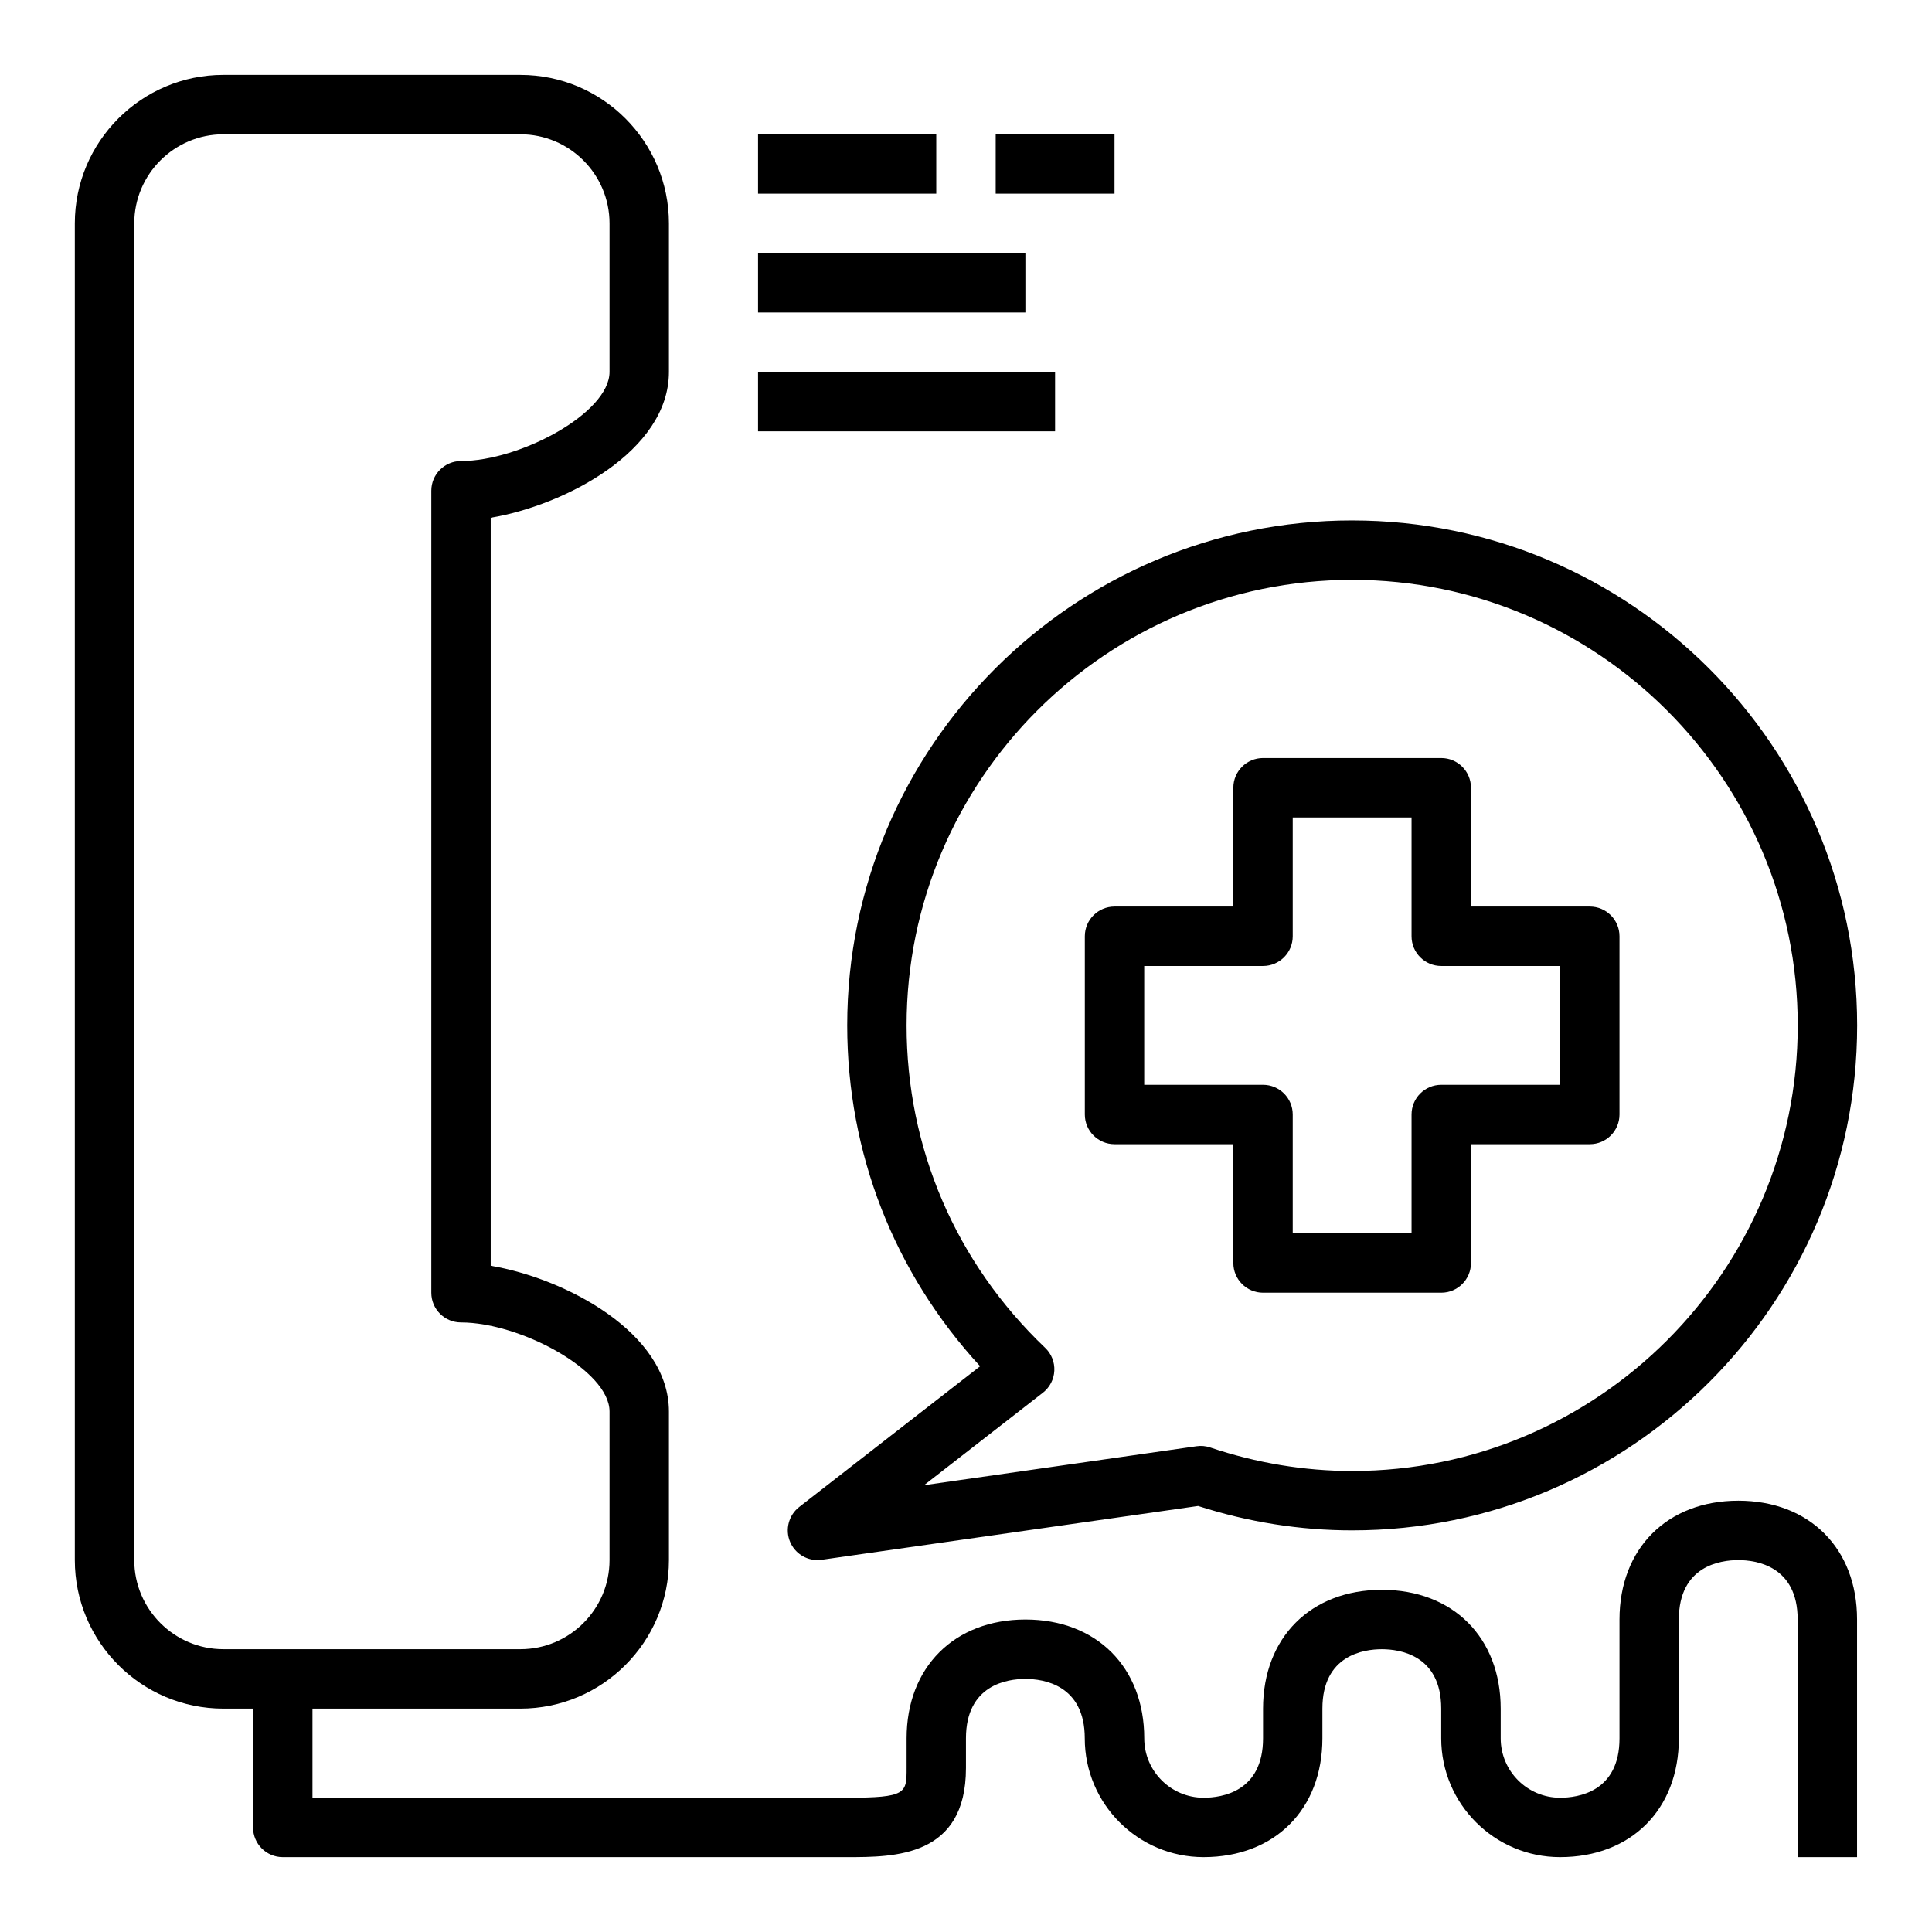
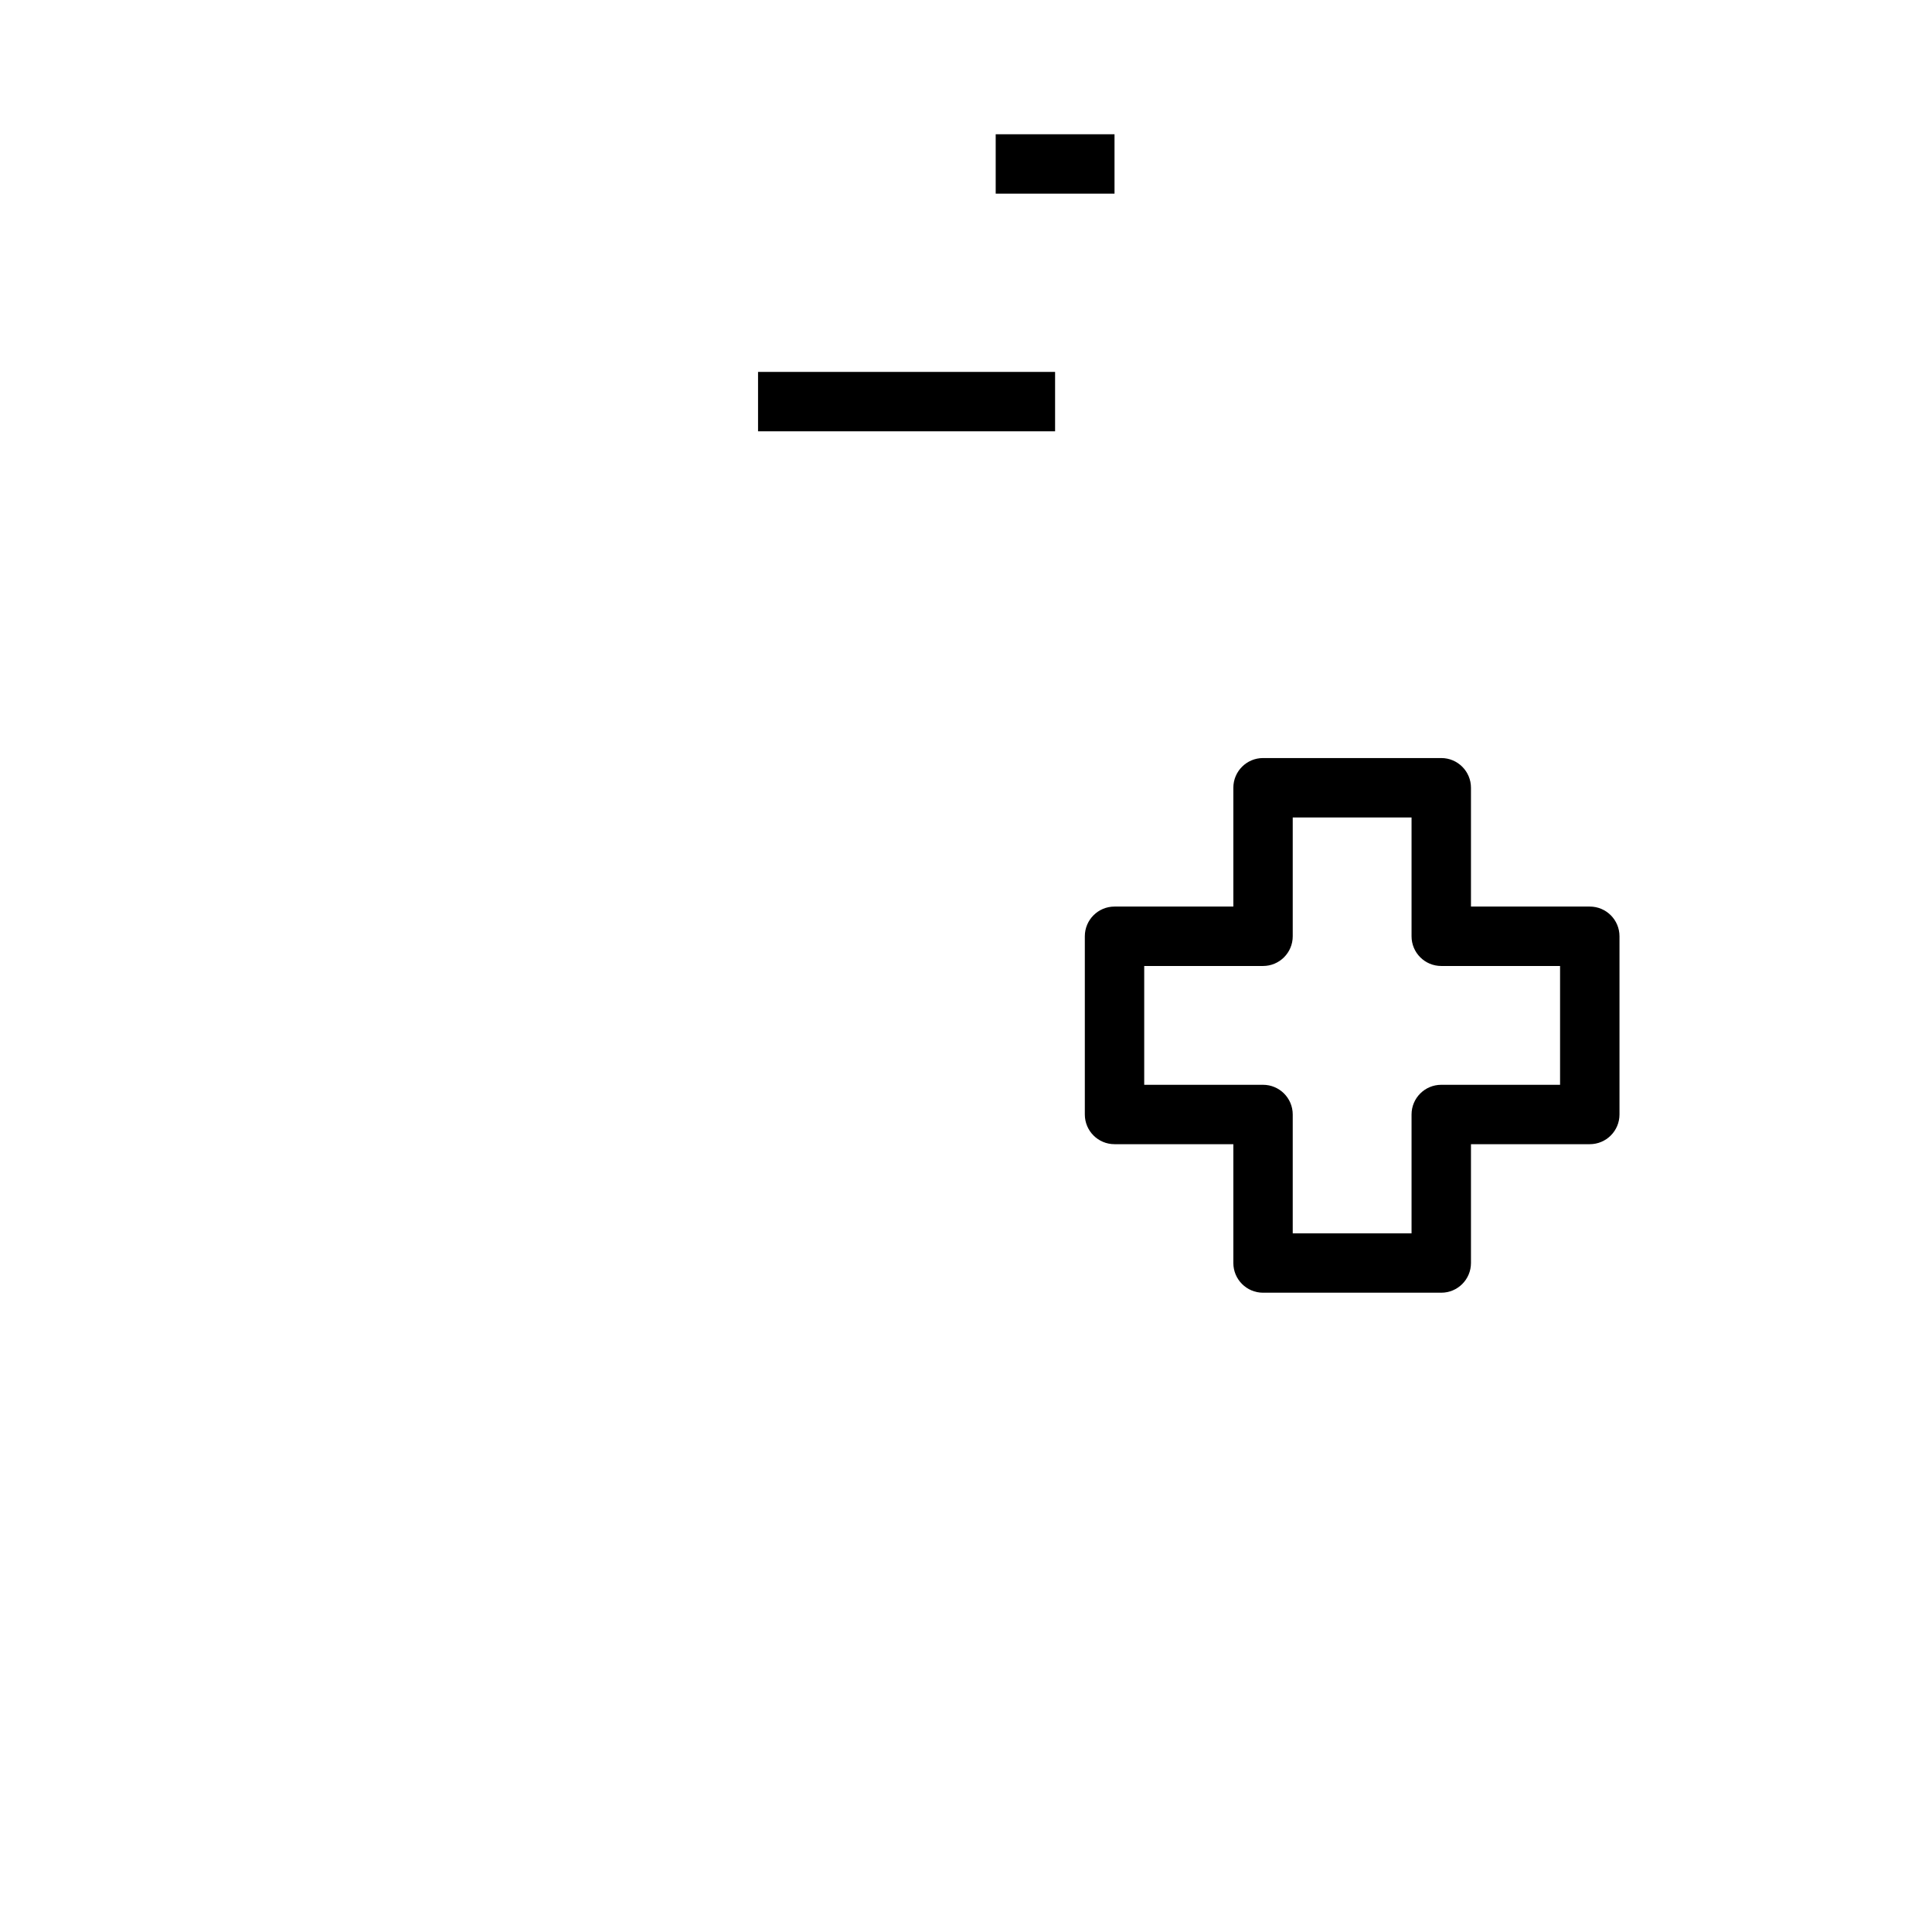
<svg xmlns="http://www.w3.org/2000/svg" fill="#000000" width="800px" height="800px" version="1.1" viewBox="144 144 512 512">
  <g>
    <path d="m565.31 384.25h-31.488v-31.488c0-4.352-3.527-7.871-7.871-7.871h-47.23c-4.344 0-7.871 3.519-7.871 7.871v31.488h-31.488c-4.344 0-7.871 3.519-7.871 7.871v47.23c0 4.352 3.527 7.871 7.871 7.871h31.488v31.488c0 4.352 3.527 7.871 7.871 7.871h47.23c4.344 0 7.871-3.519 7.871-7.871v-31.488h31.488c4.344 0 7.871-3.519 7.871-7.871v-47.23c0-4.352-3.527-7.871-7.871-7.871zm-7.875 47.234h-31.488c-4.344 0-7.871 3.519-7.871 7.871v31.488h-31.488v-31.488c0-4.352-3.527-7.871-7.871-7.871h-31.488v-31.488h31.488c4.344 0 7.871-3.519 7.871-7.871v-31.488h31.488v31.488c0 4.352 3.527 7.871 7.871 7.871h31.488z" />
-     <path d="m344.89 179.58h47.23v15.742h-47.23z" />
    <path d="m407.87 179.58h31.488v15.742h-31.488z" />
-     <path d="m344.89 211.07h70.848v15.742h-70.848z" />
    <path d="m344.89 242.56h78.719v15.742h-78.719z" />
-     <path d="m502.34 281.92c-73.793 0-133.82 60.031-133.82 133.82 0 33.844 12.445 65.582 35.219 90.332l-47.926 37.281c-2.816 2.188-3.809 6.008-2.418 9.289 1.254 2.938 4.125 4.793 7.25 4.793 0.371 0 0.738-0.023 1.117-0.078l99.746-14.258c13.348 4.293 27.074 6.465 40.836 6.465 73.793 0 133.82-60.031 133.82-133.82 0-73.793-60.031-133.82-133.82-133.82zm0 251.91c-12.668 0-25.324-2.102-37.621-6.234-1.164-0.395-2.41-0.512-3.621-0.332l-72.219 10.328 31.496-24.504c1.812-1.41 2.922-3.527 3.031-5.816 0.117-2.281-0.77-4.512-2.434-6.086-23.68-22.578-36.715-52.91-36.715-85.438 0-65.109 52.973-118.08 118.08-118.08 65.109 0 118.08 52.973 118.08 118.08-0.004 65.109-52.973 118.08-118.08 118.08z" />
-     <path d="m604.67 541.7c-18.836 0-31.488 12.648-31.488 31.488v31.488c0 14.211-11.004 15.742-15.742 15.742-8.684 0-15.742-7.062-15.742-15.742v-7.871c0-18.836-12.648-31.488-31.488-31.488-18.836 0-31.488 12.648-31.488 31.488v7.871c0 14.211-11.004 15.742-15.742 15.742-8.684 0-15.742-7.062-15.742-15.742 0-18.836-12.648-31.488-31.488-31.488-18.836 0-31.488 12.648-31.488 31.488v7.871c0 6.676 0 7.871-15.742 7.871h-141.71v-23.617h55.105c21.703 0 39.359-17.656 39.359-39.359v-39.359c0-21.004-27.641-35.352-47.23-38.645v-198.23c19.594-3.289 47.23-17.641 47.23-38.645v-39.359c0-21.703-17.656-39.359-39.359-39.359l-78.719-0.004c-21.703 0-39.363 17.66-39.363 39.363v354.24c0 21.703 17.656 39.359 39.359 39.359h7.871v31.488c0 4.352 3.527 7.871 7.871 7.871h149.57c12.539 0 31.488 0 31.488-23.617v-7.871c0-14.211 11.004-15.742 15.742-15.742s15.742 1.535 15.742 15.742c0 17.367 14.121 31.488 31.488 31.488 18.836 0 31.488-12.648 31.488-31.488v-7.871c0-14.211 11.004-15.742 15.742-15.742s15.742 1.535 15.742 15.742v7.871c0 17.367 14.121 31.488 31.488 31.488 18.836 0 31.488-12.648 31.488-31.488v-31.488c0-14.211 11.004-15.742 15.742-15.742 4.738 0 15.742 1.535 15.742 15.742v62.977h15.742v-62.977c0.016-18.84-12.637-31.488-31.473-31.488zm-425.09 15.742v-354.24c0-13.02 10.598-23.617 23.617-23.617h78.719c13.02 0 23.617 10.598 23.617 23.617v39.359c0 10.949-23.82 23.617-39.359 23.617-4.344 0-7.871 3.519-7.871 7.871v212.54c0 4.352 3.527 7.871 7.871 7.871 15.539 0 39.359 12.668 39.359 23.617v39.359c0 13.02-10.598 23.617-23.617 23.617h-78.719c-13.023 0-23.617-10.594-23.617-23.617z" />
  </g>
</svg>